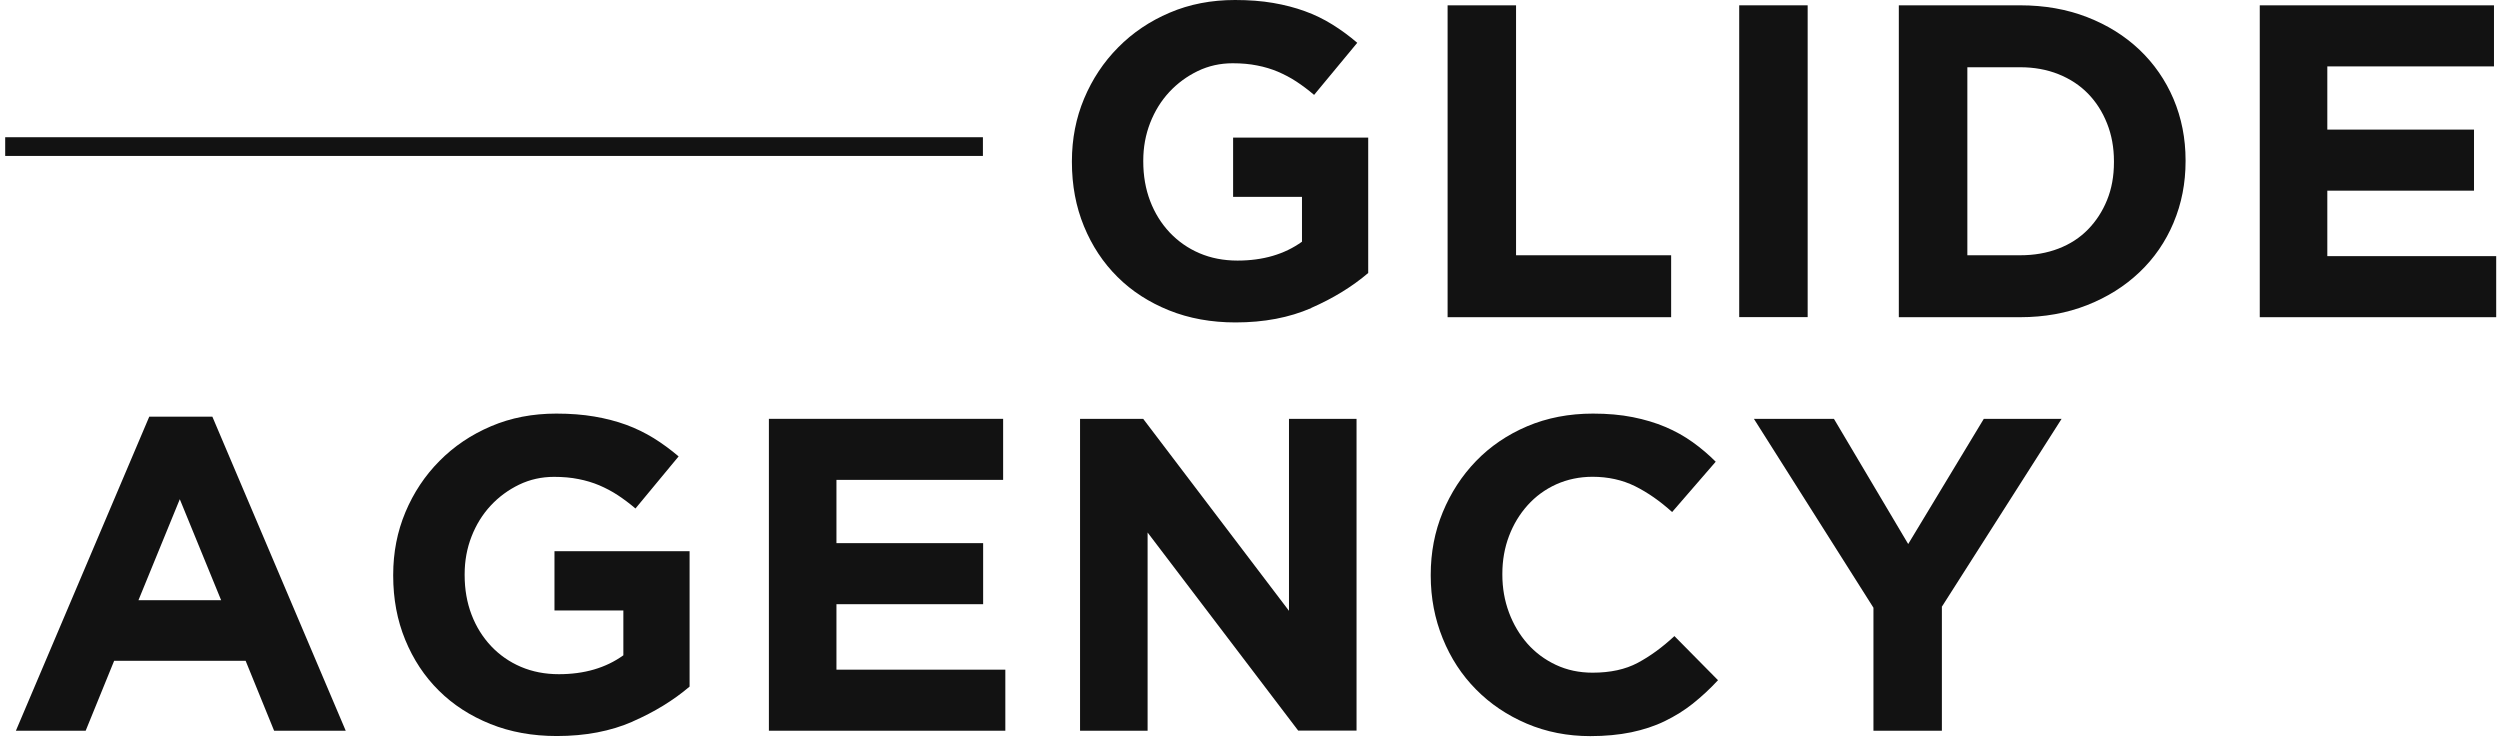
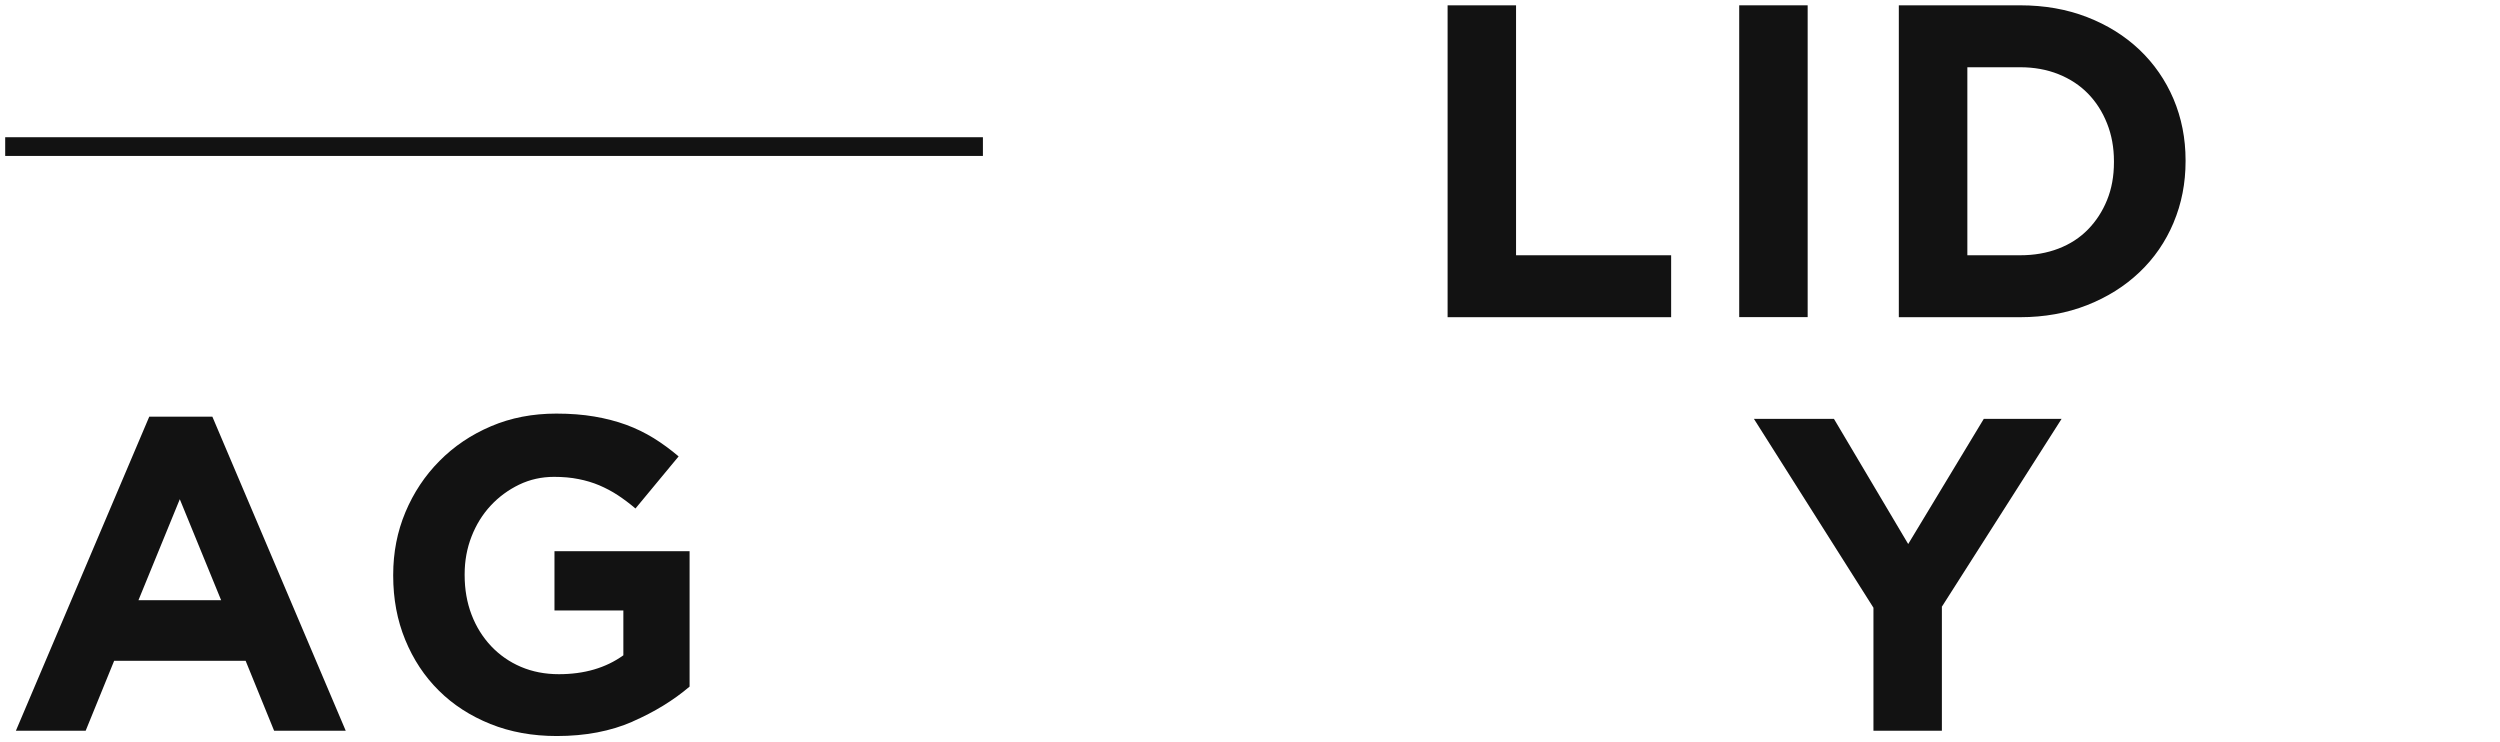
<svg xmlns="http://www.w3.org/2000/svg" width="219" height="65" viewBox="0 0 219 65" fill="none">
-   <path d="M114.875 26.98C112.938 27.826 110.731 28.245 108.237 28.245C106.107 28.245 104.17 27.895 102.412 27.189C100.661 26.483 99.151 25.513 97.896 24.263C96.634 23.013 95.658 21.531 94.953 19.816C94.248 18.1 93.899 16.23 93.899 14.196V14.118C93.899 12.17 94.256 10.339 94.968 8.639C95.681 6.939 96.672 5.441 97.95 4.152C99.221 2.864 100.731 1.847 102.466 1.11C104.209 0.365 106.114 0 108.19 0C109.406 0 110.522 0.085 111.521 0.256C112.52 0.427 113.449 0.668 114.301 0.978C115.161 1.288 115.959 1.677 116.718 2.15C117.469 2.616 118.198 3.151 118.895 3.749L115.115 8.313C114.596 7.87 114.077 7.482 113.558 7.141C113.039 6.799 112.497 6.52 111.939 6.279C111.381 6.046 110.777 5.86 110.127 5.736C109.476 5.604 108.763 5.542 107.981 5.542C106.889 5.542 105.874 5.767 104.921 6.225C103.977 6.683 103.14 7.296 102.427 8.064C101.715 8.833 101.157 9.733 100.754 10.765C100.352 11.798 100.15 12.9 100.15 14.072V14.15C100.15 15.399 100.352 16.556 100.754 17.611C101.157 18.667 101.73 19.583 102.466 20.367C103.21 21.151 104.077 21.756 105.076 22.183C106.076 22.61 107.183 22.827 108.407 22.827C110.638 22.827 112.52 22.276 114.054 21.174V17.247H108.02V12.054H119.855V23.914C118.453 25.109 116.788 26.134 114.851 26.98H114.875Z" fill="#121212" />
  <path d="M126.81 27.779V0.466H132.806V22.361H146.392V27.787H126.803L126.81 27.779Z" fill="#121212" />
  <path d="M152.355 27.779V0.466H158.351V27.779H152.355Z" fill="#121212" />
  <path d="M190.403 19.513C189.698 21.182 188.706 22.625 187.421 23.844C186.135 25.07 184.601 26.033 182.827 26.731C181.054 27.43 179.094 27.787 176.964 27.787H166.337V0.466H176.964C179.094 0.466 181.046 0.807 182.827 1.498C184.609 2.189 186.135 3.144 187.421 4.362C188.706 5.589 189.698 7.024 190.403 8.678C191.1 10.331 191.456 12.116 191.456 14.041V14.119C191.456 16.044 191.108 17.837 190.403 19.505V19.513ZM185.182 14.126C185.182 12.931 184.981 11.821 184.578 10.812C184.175 9.795 183.617 8.926 182.905 8.196C182.192 7.467 181.325 6.9 180.318 6.497C179.303 6.093 178.188 5.891 176.972 5.891H172.34V22.361H176.972C178.188 22.361 179.311 22.168 180.318 21.779C181.333 21.391 182.192 20.832 182.905 20.103C183.617 19.373 184.175 18.52 184.578 17.526C184.981 16.54 185.182 15.43 185.182 14.212V14.134V14.126Z" fill="#121212" />
-   <path d="M197.955 27.779V0.466H218.473V5.814H203.873V11.355H216.723V16.703H203.873V22.439H218.667V27.787H197.947L197.955 27.779Z" fill="#121212" />
  <path d="M24.011 64.01L21.517 57.886H9.999L7.505 64.01H1.393L13.074 36.503H18.604L30.285 64.01H24.018H24.011ZM15.754 43.721L12.129 52.577H19.371L15.746 43.721H15.754Z" fill="#121212" />
  <path d="M55.419 63.211C53.483 64.057 51.275 64.476 48.781 64.476C46.651 64.476 44.715 64.127 42.957 63.421C41.206 62.714 39.696 61.744 38.441 60.495C37.178 59.245 36.202 57.762 35.498 56.047C34.793 54.332 34.444 52.461 34.444 50.428V50.35C34.444 48.402 34.8 46.57 35.513 44.87C36.226 43.17 37.217 41.672 38.495 40.384C39.765 39.096 41.276 38.079 43.011 37.341C44.754 36.596 46.659 36.231 48.735 36.231C49.951 36.231 51.066 36.317 52.066 36.488C53.065 36.658 53.994 36.899 54.846 37.209C55.698 37.52 56.504 37.916 57.263 38.381C58.014 38.847 58.742 39.383 59.447 39.98L55.667 44.544C55.148 44.102 54.629 43.714 54.11 43.372C53.591 43.031 53.049 42.751 52.492 42.511C51.934 42.278 51.33 42.092 50.679 41.967C50.028 41.835 49.316 41.773 48.533 41.773C47.441 41.773 46.427 41.998 45.474 42.456C44.529 42.914 43.692 43.527 42.98 44.296C42.267 45.064 41.709 45.965 41.307 46.997C40.904 48.029 40.703 49.131 40.703 50.303V50.381C40.703 51.631 40.904 52.787 41.307 53.843C41.709 54.898 42.283 55.814 43.019 56.598C43.762 57.382 44.63 57.987 45.629 58.414C46.628 58.841 47.736 59.059 48.959 59.059C51.19 59.059 53.072 58.508 54.606 57.405V53.478H48.572V48.285H60.408V60.145C59.006 61.34 57.34 62.365 55.404 63.211H55.419Z" fill="#121212" />
-   <path d="M67.355 64.011V36.69H87.874V42.037H73.273V47.579H86.123V52.927H73.273V58.663H88.067V64.011H67.355Z" fill="#121212" />
-   <path d="M113.729 64.011L100.53 46.648V64.011H94.612V36.69H100.143L112.915 53.509V36.69H118.833V64.003H113.729V64.011Z" fill="#121212" />
-   <path d="M148.305 61.628C147.554 62.225 146.725 62.738 145.834 63.172C144.944 63.607 143.96 63.925 142.891 64.15C141.822 64.368 140.629 64.484 139.312 64.484C137.314 64.484 135.455 64.119 133.743 63.39C132.032 62.66 130.552 61.666 129.305 60.401C128.058 59.144 127.082 57.654 126.385 55.931C125.688 54.215 125.332 52.376 125.332 50.428V50.35C125.332 48.402 125.68 46.57 126.385 44.87C127.09 43.17 128.058 41.672 129.305 40.384C130.552 39.096 132.047 38.079 133.782 37.341C135.517 36.604 137.446 36.231 139.545 36.231C140.815 36.231 141.977 36.332 143.03 36.542C144.084 36.752 145.037 37.039 145.896 37.404C146.756 37.768 147.546 38.211 148.274 38.731C149.002 39.251 149.676 39.825 150.296 40.446L146.477 44.855C145.416 43.892 144.332 43.139 143.224 42.588C142.124 42.045 140.877 41.766 139.506 41.766C138.368 41.766 137.306 41.991 136.33 42.425C135.354 42.868 134.518 43.481 133.821 44.257C133.116 45.041 132.574 45.941 132.186 46.966C131.799 47.99 131.606 49.093 131.606 50.265V50.342C131.606 51.514 131.799 52.616 132.186 53.656C132.574 54.697 133.116 55.605 133.805 56.389C134.495 57.165 135.323 57.786 136.299 58.244C137.275 58.702 138.344 58.927 139.514 58.927C141.071 58.927 142.388 58.639 143.464 58.065C144.541 57.491 145.61 56.715 146.679 55.721L150.497 59.586C149.8 60.339 149.072 61.014 148.321 61.612L148.305 61.628Z" fill="#121212" />
  <path d="M170.109 53.121V64.011H164.114V53.237L153.642 36.69H160.652L167.158 47.657L173.781 36.69H180.597L170.125 53.121H170.109Z" fill="#121212" />
  <path d="M86.103 12.021H0.455V13.66H86.103V12.021Z" fill="#121212" />
</svg>